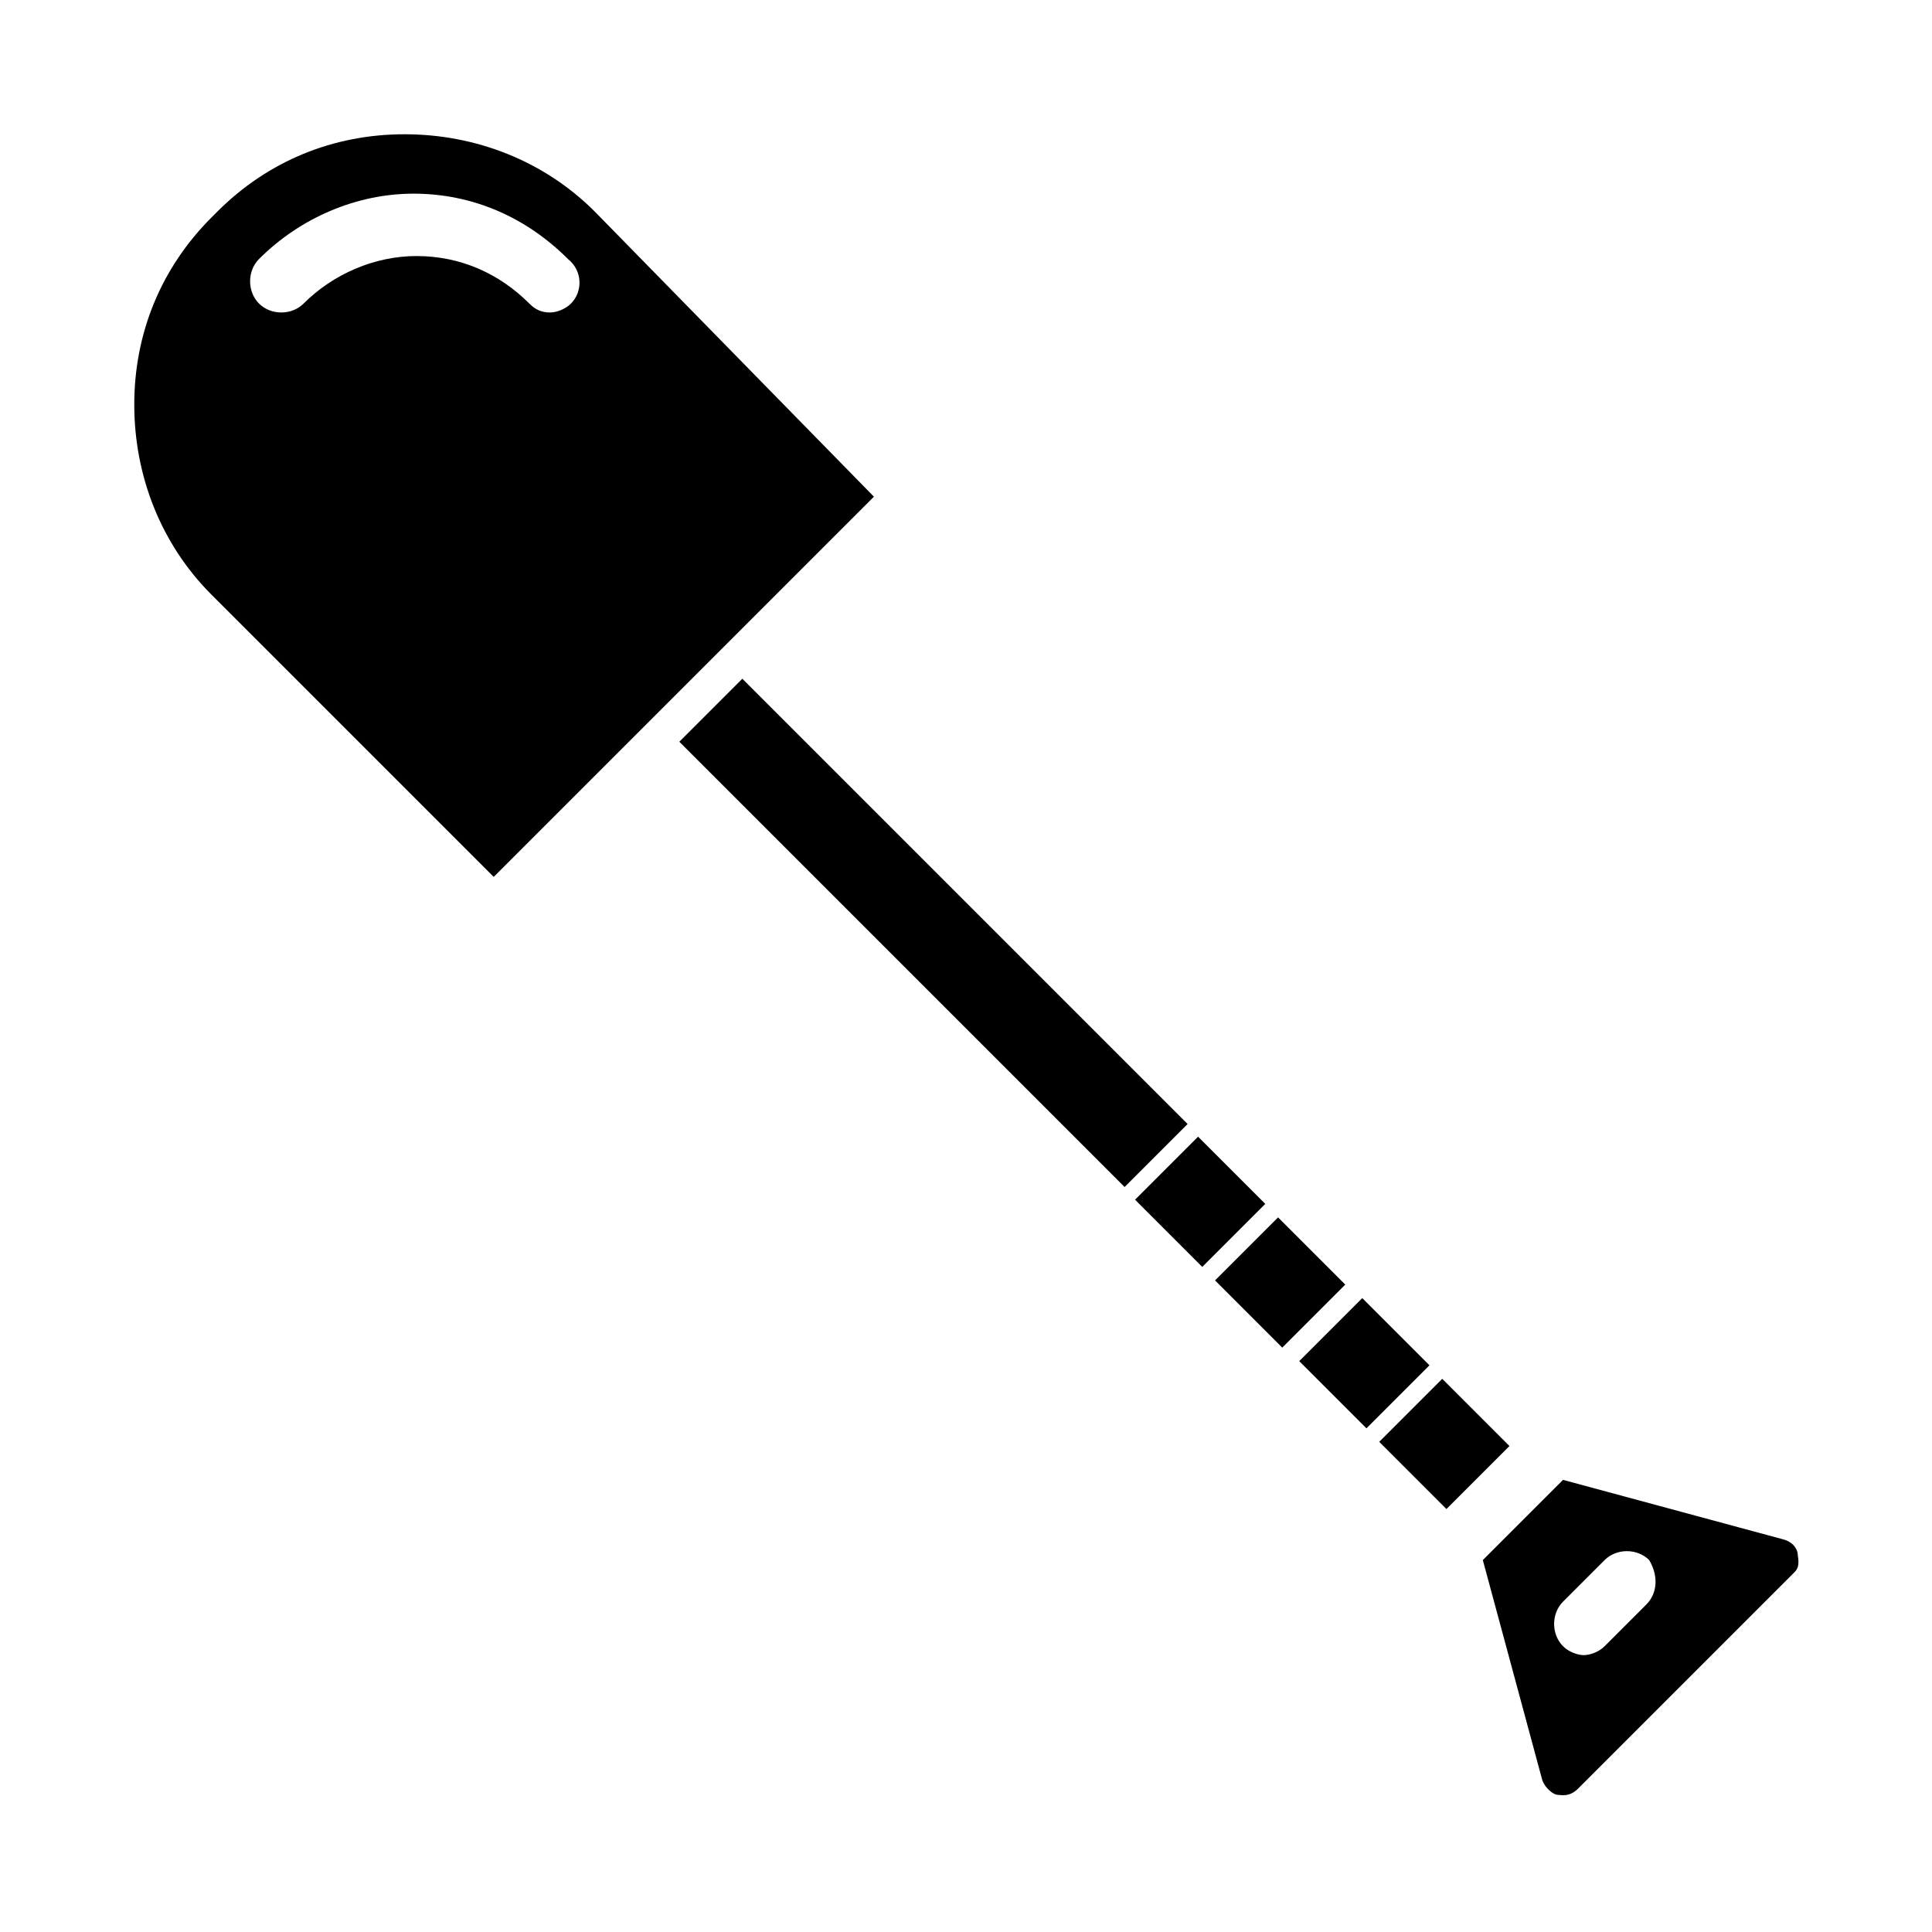
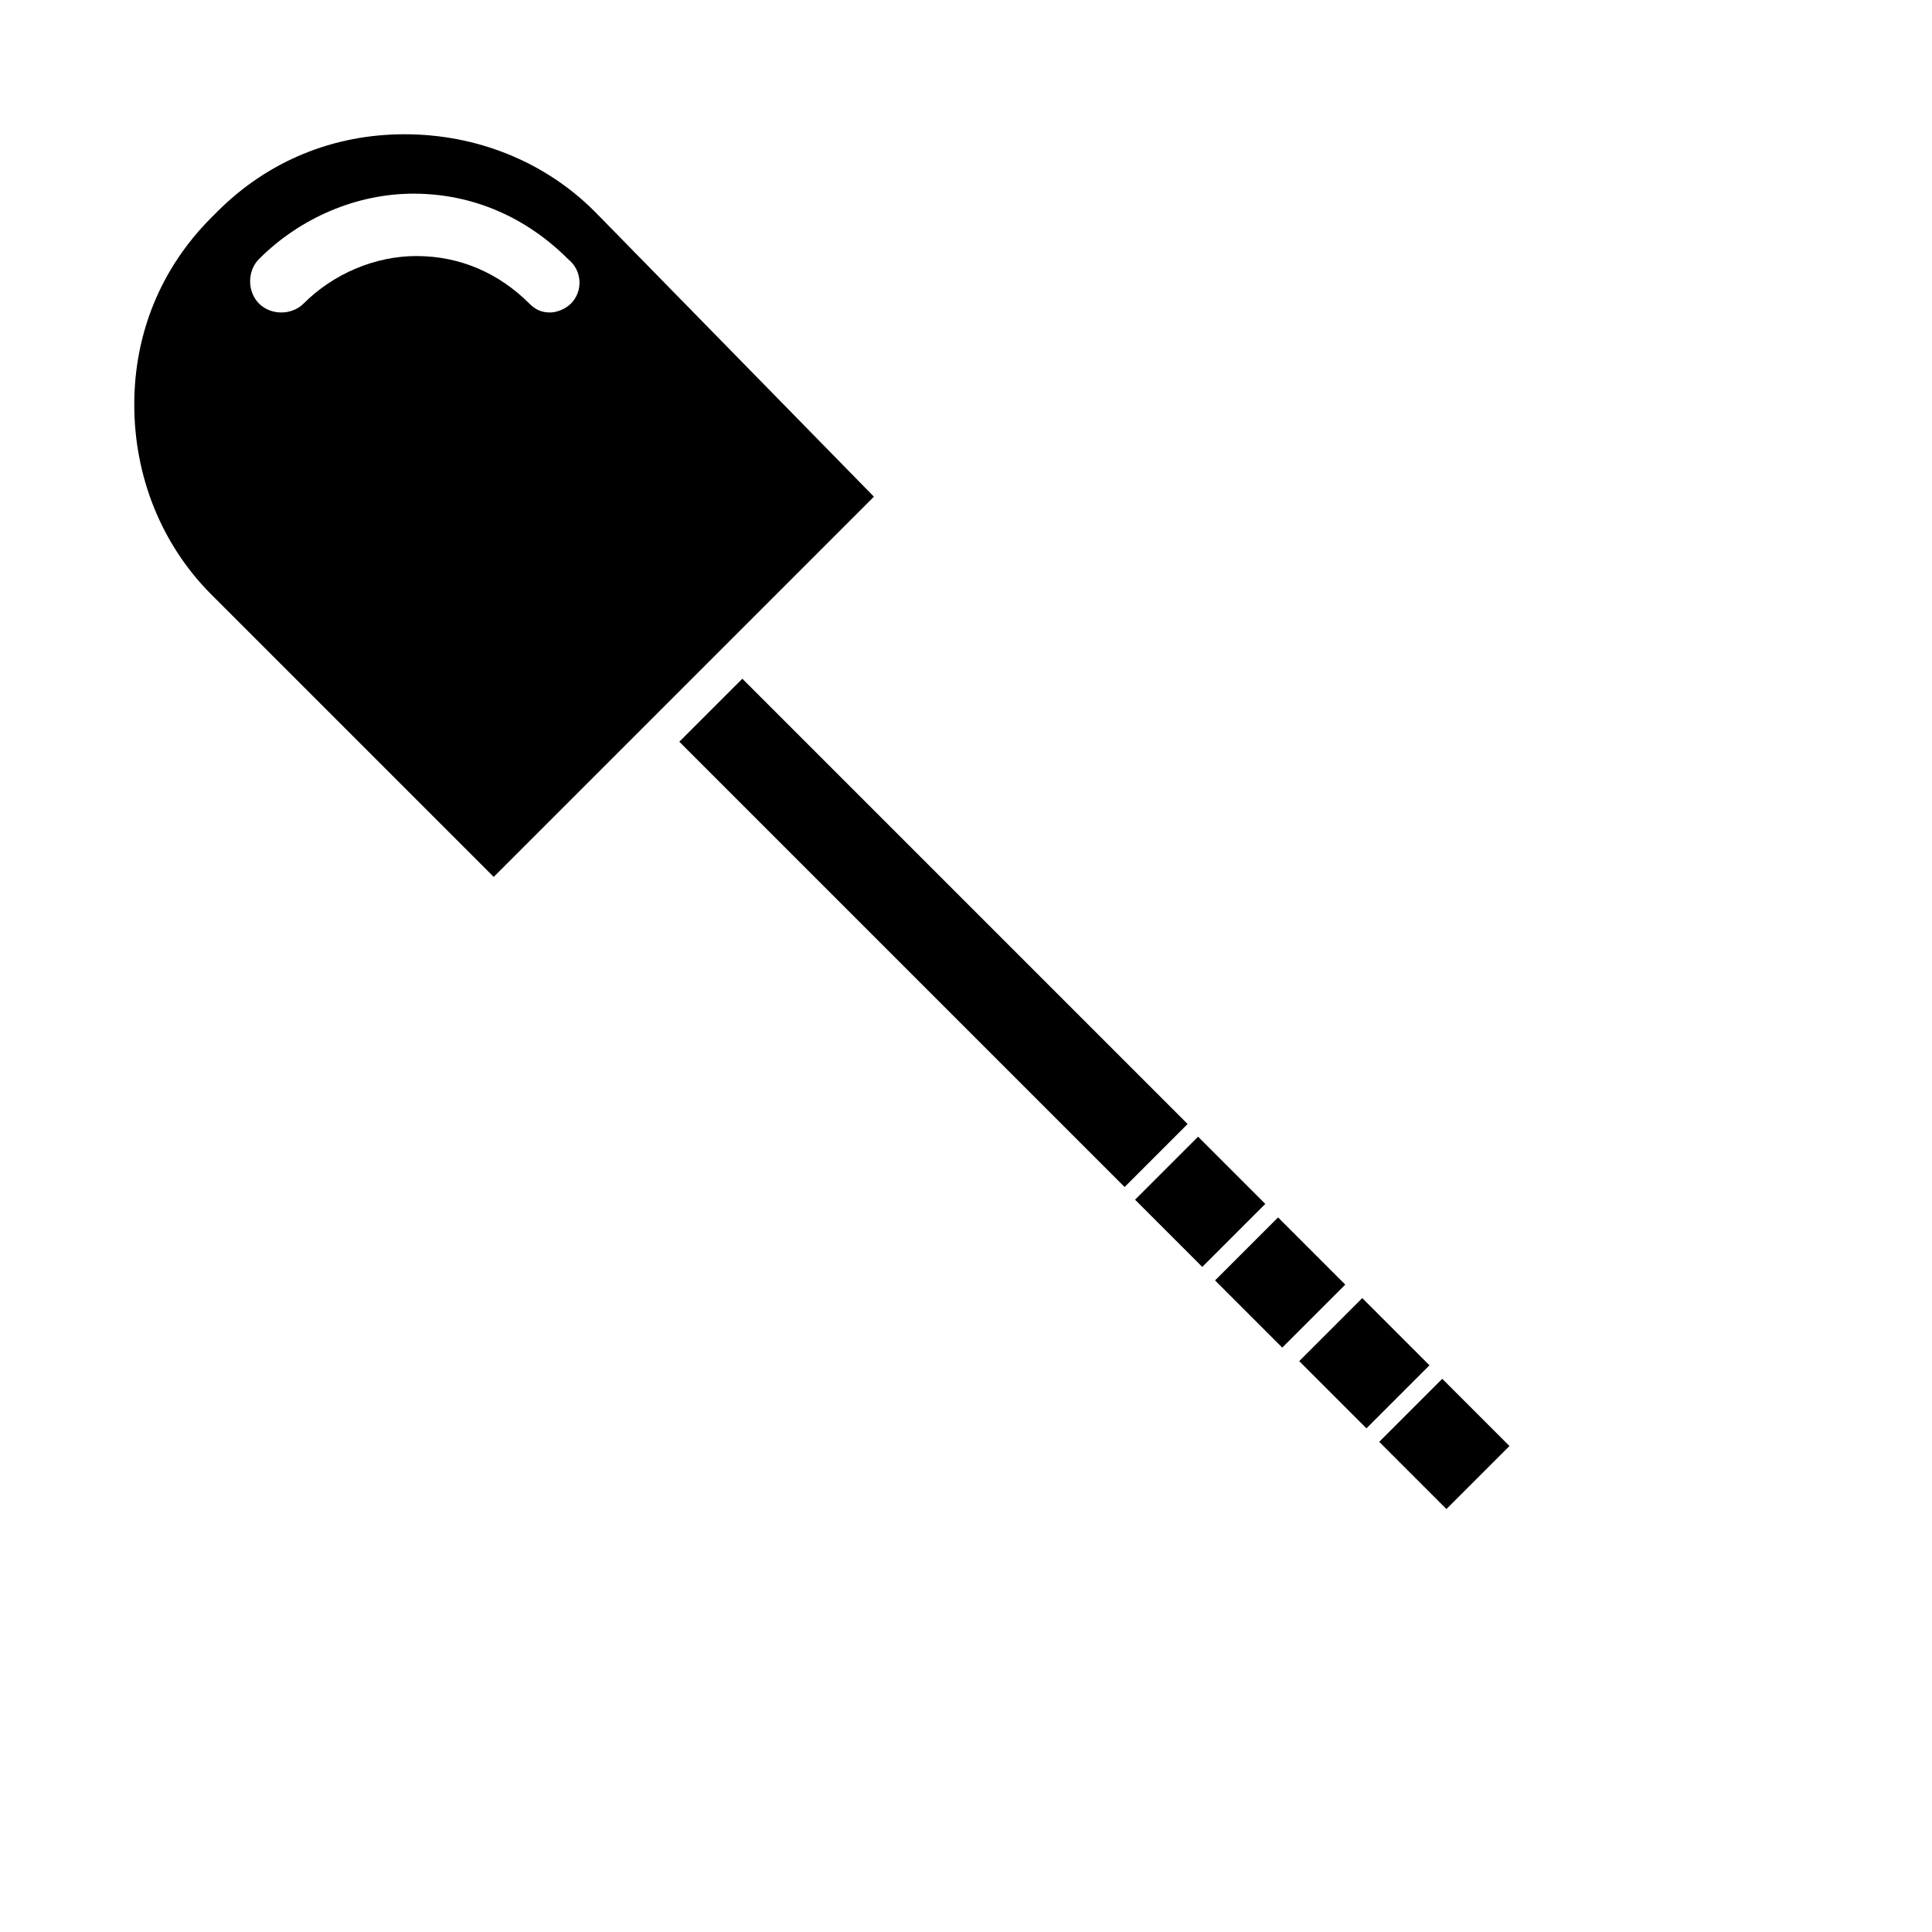
<svg xmlns="http://www.w3.org/2000/svg" fill="#000000" width="800px" height="800px" version="1.1" viewBox="144 144 512 512">
  <g>
    <path d="m466 483.32 16.699-16.699 17.812 17.812-16.699 16.699z" />
    <path d="m444.8 461.93 16.699-16.699 17.812 17.812-16.699 16.699z" />
    <path d="m301.6 200.05c-13.383-13.383-31.488-20.469-50.383-20.469-18.891 0-36.207 7.086-49.59 20.469l-1.574 1.574c-13.383 13.383-20.469 30.699-20.469 49.594s7.086 37 20.469 50.383l74.785 74.785 100.76-100.76zm-6.297 24.402c-1.574 1.574-3.938 2.359-5.512 2.359-2.363 0-3.938-0.789-5.512-2.363-7.871-7.871-18.105-12.594-29.914-12.594-11.02 0-22.043 4.723-29.914 12.594-3.148 3.148-8.66 3.148-11.809 0-3.148-3.148-3.148-8.66 0-11.809 11.023-11.016 25.98-17.316 40.938-17.316 15.742 0 29.914 6.297 40.934 17.32 3.938 3.148 3.938 8.66 0.789 11.809z" />
    <path d="m324.03 340.57 16.699-16.699 118 118-16.699 16.699z" />
    <path d="m488.31 504.71 16.699-16.699 17.812 17.812-16.699 16.699z" />
    <path d="m509.51 526.1 16.699-16.699 17.812 17.812-16.699 16.699z" />
-     <path d="m620.41 555.86c0-0.789-0.789-3.148-3.938-3.938l-58.254-15.742-21.254 21.254 15.742 58.254c0.789 2.363 3.148 3.938 3.938 3.938 0.789 0 3.148 0.789 5.512-1.574l57.465-57.465c1.578-1.578 0.789-3.938 0.789-4.727zm-40.145 13.383-11.02 11.02c-1.574 1.574-3.938 2.363-5.512 2.363s-3.938-0.789-5.512-2.363c-3.148-3.148-3.148-8.66 0-11.809l11.02-11.02c3.148-3.148 8.66-3.148 11.809 0 2.363 3.938 2.363 8.66-0.785 11.809z" />
  </g>
</svg>